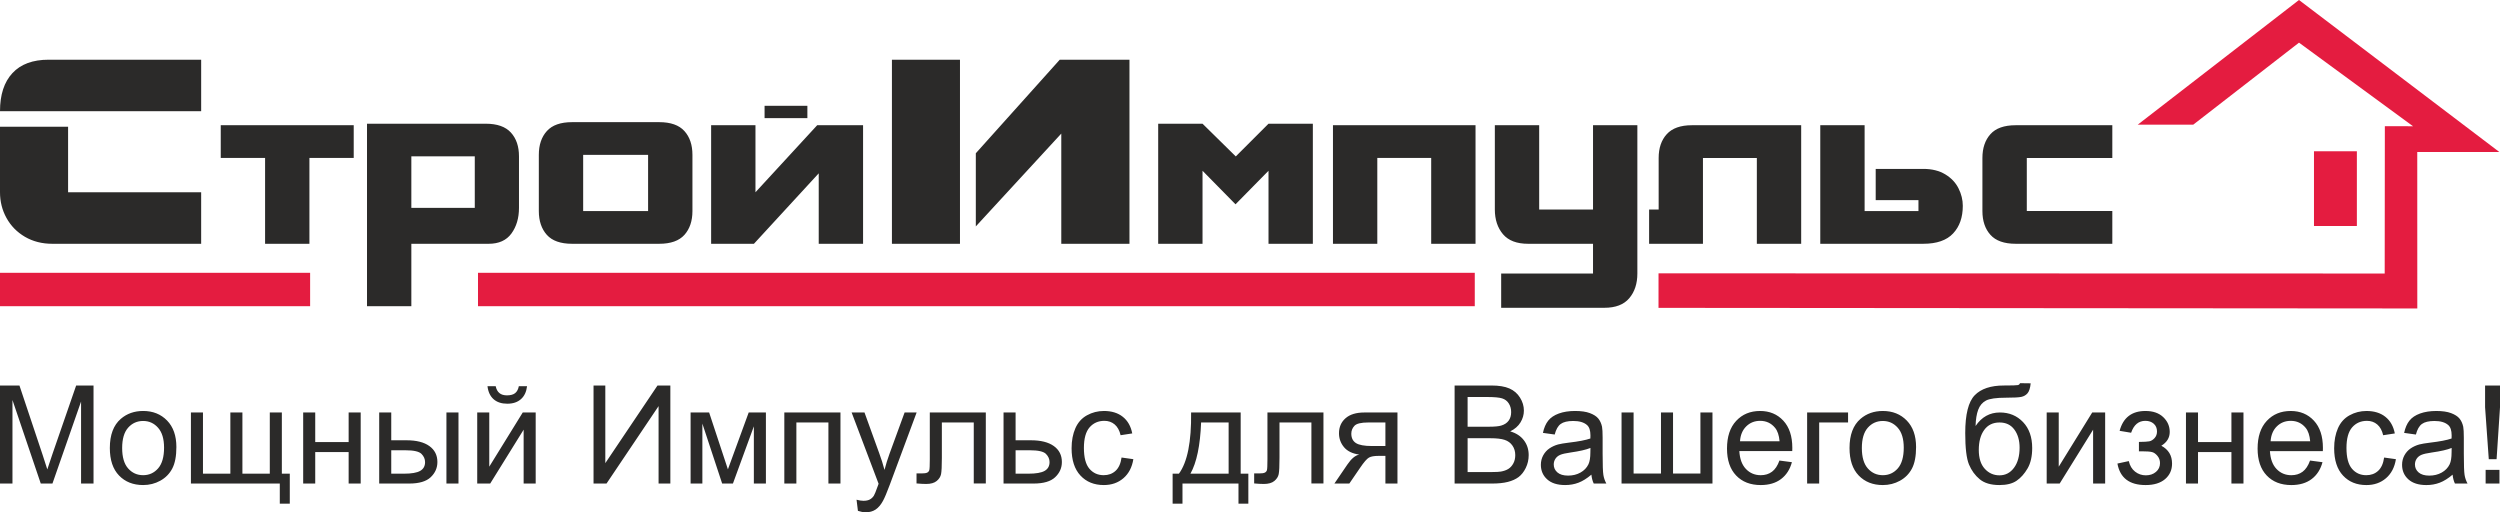
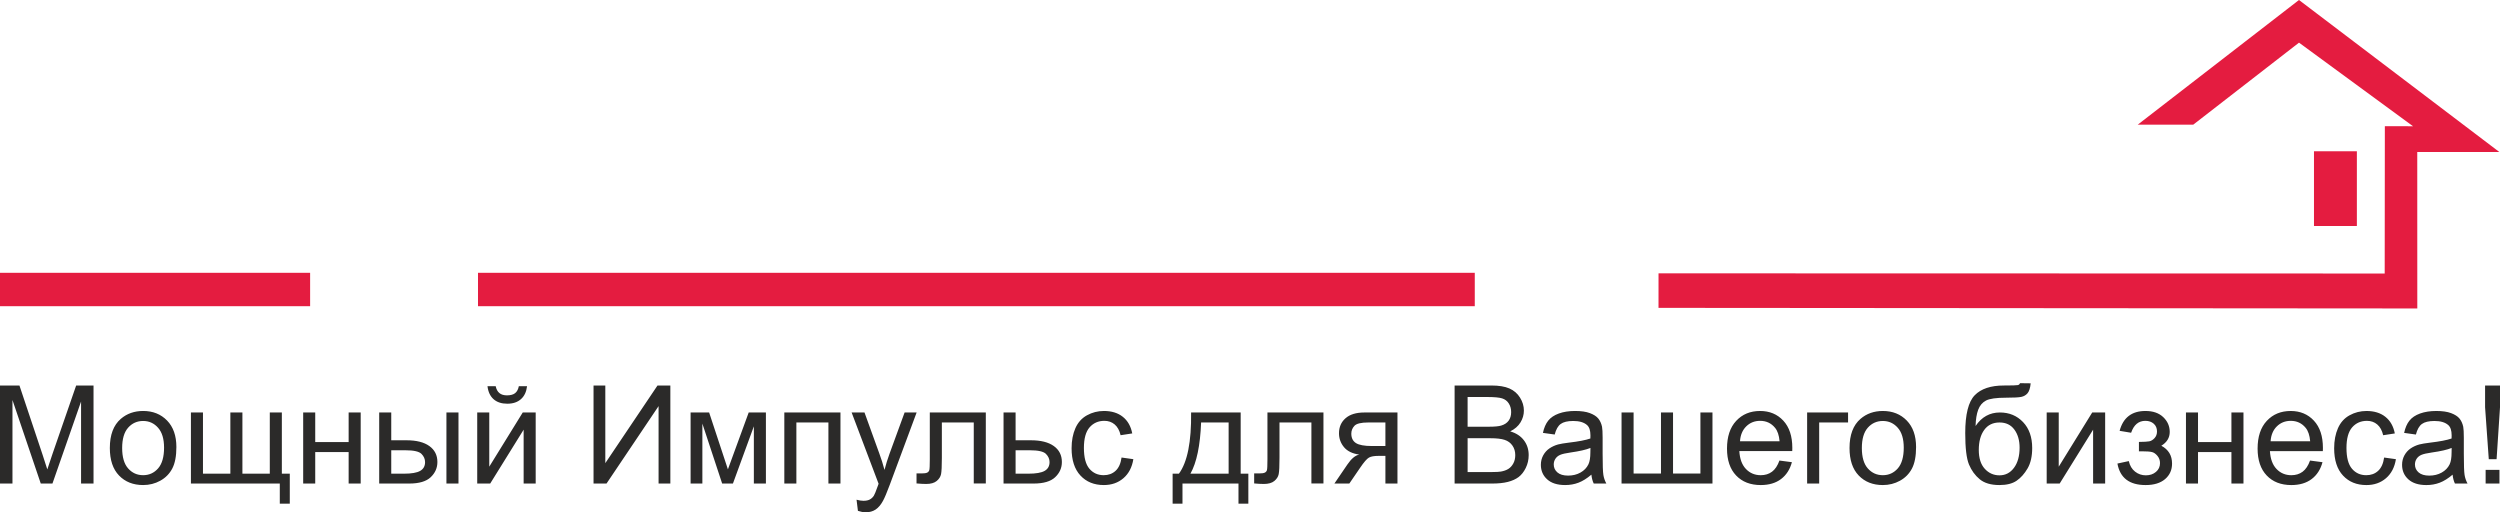
<svg xmlns="http://www.w3.org/2000/svg" xml:space="preserve" width="244.001mm" height="50mm" version="1.1" style="shape-rendering:geometricPrecision; text-rendering:geometricPrecision; image-rendering:optimizeQuality; fill-rule:evenodd; clip-rule:evenodd" viewBox="0 0 32305.19 6619.89">
  <defs>
    <style type="text/css">
   
    .fil1 {fill:#E41C40}
    .fil0 {fill:#2B2A29;fill-rule:nonzero}
    .fil2 {fill:#2B2A29;fill-rule:nonzero}
   
  </style>
  </defs>
  <g id="Слой_x0020_1">
    <g id="_2377944977184">
-       <path class="fil0" d="M2599.45 771.61l0 665.76 -2599.45 0c0,-213.32 53.42,-377.39 160.85,-492.73 106.87,-115.36 263.19,-173.03 467.26,-173.03l1971.34 0zm-2599.45 866.24l0 846.63c0,119.82 27.84,231.26 84.11,332.61 56.27,101.91 135.28,182.54 238.2,243 102.87,59.92 220.55,90.16 352.4,90.16l1924.73 0 0 -665.78 -1719.53 0 0 -846.63 -879.92 0zm2852.39 -19.61l1718.38 0 0 422.76 -572.42 0 0 1109.26 -572.98 0 0 -1109.26 -572.98 0 0 -422.76zm2463.01 1532.02l999.31 0c131.3,0 229.09,-44.25 293.88,-132.72 64.8,-89.02 97.76,-199.34 97.76,-331.47l0 -665.78c0,-128.78 -34.66,-230.7 -104.59,-307.41 -69.35,-76.17 -177.9,-114.23 -325.14,-114.23l-1534.19 0 0 2358.48 572.97 0 0 -806.87zm0 -1129.96l819.69 0 0 665.78 -819.69 0 0 -665.78zm3202.56 -441.81c147.8,0 256.36,38.08 325.71,114.8 69.35,76.14 104.03,179.17 104.03,307.96l0 726.26c0,127.67 -34.68,230.15 -103.44,307.4 -68.78,76.72 -177.37,115.36 -326.29,115.36l-1125.5 0c-148.92,0 -257.49,-38.63 -326.27,-115.36 -68.78,-77.25 -103.47,-179.73 -103.47,-307.4l0 -726.26c0,-128.78 34.69,-231.82 104.03,-307.96 69.35,-76.72 177.92,-114.8 325.71,-114.8l1125.5 0zm-982.26 422.76l0 726.26 839.02 0 0 -726.26 -839.02 0zm2344.22 -634.42l553.11 0 0 160.16 -553.11 0 0 -160.16zm-690.63 251.42l572.97 0 0 866.24 797.51 -866.24 592.89 0 0 1532.02 -572.99 0 0 -910.47 -837.3 910.47 -553.08 0 0 -1532.02zm2336.27 -846.63l879.37 0 0 2378.65 -879.37 0 0 -2378.65zm2168.56 0l900.99 0 0 2378.65 -881.09 0 0 -1423.94 -1104.45 1199.41 0 -945.19 1084.55 -1208.92zm2697.81 827.04l-422.93 422.76 -429.74 -422.76 -572.98 0 0 1551.61 572.98 0 0 -943.51 426.33 433.4 426.33 -433.4 0 943.51 572.97 0 0 -1551.61 -572.97 0zm1405.72 1551.61l-572.98 0 0 -1532.02 1842.29 0 0 1532.02 -572.98 0 0 -1109.26 -696.33 0 0 1109.26zm1518.87 -1532.02l572.97 0 0 1089.09 695.76 0 0 -1089.09 572.98 0 0 1916.13c0,131.02 -35.22,237.43 -105.15,319.73 -69.92,82.32 -176.79,123.2 -321.16,123.2l-1333.54 0 0 -442.92 1186.87 0 0 -384.11 -838.99 0c-146.67,0 -254.67,-41.43 -324.57,-123.75 -69.93,-82.87 -105.16,-189.25 -105.16,-319.17l0 -1089.09zm3385.59 423.32l0 1108.7 572.97 0 0 -1532.02 -1411.97 0c-146.67,0 -255.24,38.63 -325.14,115.91 -69.93,76.72 -104.59,179.17 -104.59,307.4l0 665.78 -123.37 0 0 442.92 695.76 0 0 -1108.7 696.35 0zm1392.67 685.94l695.76 0 0 -141.67 -552.52 0 0 -403.16 616.19 0c110.83,0 205.19,23.51 283.07,70.55 77.29,47.04 134.71,107.52 171.1,181.42 36.95,73.35 55.14,148.93 55.14,225.09 0,148.95 -41.51,267.67 -125.05,356.69 -83.01,89.02 -211.47,133.83 -384.26,133.83l-1332.43 0 0 -1532.02 572.99 0 0 1109.26zm3200.85 -685.94l0 -423.32 -1248.29 0c-148.92,0 -258.07,38.63 -326.85,115.91 -68.78,76.72 -103.46,179.17 -103.46,307.4l0 685.38c0,128.23 34.68,230.7 103.46,307.4 68.78,77.28 177.93,115.91 326.85,115.91l1248.29 0 0 -423.32 -1105.05 0 0 -685.38 1105.05 0z" />
      <path class="fil1" d="M29901.44 1954.59l554.22 0 0 965.91 -554.22 0 0 -965.91zm-2278 -343.18l2084.18 -1611.4 2589.29 1964.41 -1060.93 0 0.54 2021.62 -9805.17 -7.72 0.28 -446.22 9383.53 2.36 2.01 -1903.5 364.27 0.34 -1473.73 -1080.08 -1366.49 1059.78 -717.77 0.4zm-8566.23 1913.56l-12880.51 0 0 431.84 12880.51 0 0 -431.84zm-15049.75 0l-4007.46 0 0 431.84 4007.46 0 0 -431.84z" />
      <path class="fil2" d="M-0 6248.32l0 -1266.88 251.25 0 299.62 896.78c27.72,83.45 47.77,145.97 60.45,187.55 14.44,-46.01 37.16,-113.84 67.83,-203.19l304.93 -881.15 224.41 0 0 1266.88 -161.01 0 0 -1059.86 -369.8 1059.86 -150.99 0 -365.68 -1079.32 0 1079.32 -161.01 0zm1419.33 -459.16c0,-169.56 47.19,-295.19 141.85,-376.87 78.74,-67.83 175.16,-101.75 288.69,-101.75 125.92,0 229.14,41.29 309.35,123.86 79.93,82.27 120.05,196.4 120.05,341.79 0,117.97 -17.7,210.55 -53.09,278.09 -35.38,67.54 -87,120.02 -154.83,157.47 -67.54,37.46 -141.55,56.03 -221.48,56.03 -128.57,0 -232.37,-40.99 -311.7,-123.26 -79.32,-82.29 -118.84,-200.83 -118.84,-355.36zm159.25 0.29c0,117.37 25.66,205.26 76.96,263.35 51.61,58.39 116.19,87.58 194.33,87.58 77.27,0 141.56,-29.19 193.17,-87.89 51.3,-58.68 76.96,-148.03 76.96,-268.05 0,-113.24 -25.95,-199.06 -77.56,-257.16 -51.61,-58.39 -115.89,-87.58 -192.57,-87.58 -78.14,0 -142.72,28.9 -194.33,87 -51.3,58.1 -76.96,145.68 -76.96,262.74zm888.54 -459.45l155.71 0 0 790.92 353.87 0 0 -790.92 155.7 0 0 790.92 353.87 0 0 -790.92 155.71 0 0 790.92 102.62 0 0 387.49 -129.17 0 0 -260.1 -1148.33 0 0 -918.31zm1450.59 0l155.71 0 0 382.19 431.72 0 0 -382.19 155.71 0 0 918.31 -155.71 0 0 -406.95 -431.72 0 0 406.95 -155.71 0 0 -918.31zm1851.07 0l155.7 0 0 918.31 -155.7 0 0 -918.31zm-868.77 0l155.71 0 0 359.18 196.4 0c128.28,0 226.77,24.77 296.07,74.62 69.31,49.83 103.81,118.55 103.81,206.13 0,76.67 -28.9,142.14 -86.71,196.69 -57.79,54.56 -150.1,81.69 -277.2,81.69l-388.08 0 0 -918.31zm155.71 790.92l163.37 0c98.2,0 168.69,-12.09 210.55,-36.28 42.18,-24.18 63.11,-61.92 63.11,-113.24 0,-39.81 -15.64,-75.2 -46.59,-106.46 -31.26,-30.95 -99.97,-46.59 -206.43,-46.59l-184.01 0 0 302.57zm1110.87 -790.92l155.71 0 0 700.38 432.61 -700.38 167.21 0 0 918.31 -155.7 0 0 -695.95 -432.03 695.95 -167.8 0 0 -918.31zm537.89 -339.72l106.17 0c-8.55,72.85 -35.1,128.88 -79.33,167.8 -44.23,39.22 -102.91,58.68 -176.34,58.68 -73.73,0 -132.72,-19.46 -176.65,-58.1 -43.94,-38.92 -70.49,-94.96 -79.04,-168.38l106.17 0c7.96,39.81 24.18,69.6 48.06,89.06 23.9,19.75 56.34,29.49 96.73,29.49 46.9,0 82.27,-9.44 106.17,-28.6 23.88,-18.88 40.1,-48.96 48.06,-89.95zm965.22 -8.84l152.16 0 0 1003.23 674.42 -1003.23 166.03 0 0 1266.88 -152.16 0 0 -1000.58 -672.66 1000.58 -167.79 0 0 -1266.88zm1254.19 348.56l239.45 0 242.7 734.89 268.66 -734.89 222.35 0 0 918.31 -155.71 0 0 -739.31 -270.41 739.31 -139.2 0 -255.67 -774.69 0 774.69 -152.16 0 0 -918.31zm1211.14 0l725.45 0 0 918.31 -155.7 0 0 -789.14 -414.03 0 0 789.14 -155.71 0 0 -918.31zm951.05 1271.3l-17.7 -143.9c34.21,9.14 63.7,13.86 89.06,13.86 34.79,0 62.52,-5.9 83.16,-17.4 20.93,-11.51 38.04,-27.72 51.32,-48.36 9.73,-15.64 25.65,-54.27 47.48,-116.19 2.94,-8.55 7.37,-21.24 13.86,-38.04l-348.58 -921.26 166.33 0 191.67 530.23c25.08,66.94 47.19,137.72 66.94,212.04 17.99,-69.89 39.23,-138.9 64,-206.73l195.8 -535.54 155.41 0 -347.08 934.24c-37.46,100.56 -66.65,169.56 -87.59,207.6 -27.71,51.03 -59.57,88.47 -95.25,112.37 -35.97,23.88 -78.74,35.68 -128.28,35.68 -30.08,0 -63.7,-6.2 -100.56,-18.59zm928.94 -1271.3l723.67 0 0 917.42 -155.7 0 0 -788.26 -412.27 0 0 456.8c0,106.45 -3.54,176.65 -10.31,210.84 -7.08,33.92 -25.95,63.41 -56.92,88.77 -31.26,25.35 -76.09,38.04 -134.77,38.04 -36.28,0 -78.15,-2.36 -125.34,-6.78l0 -129.46 68.13 0c32.15,0 55.14,-3.24 69.01,-10.04 13.86,-6.49 23,-17.11 27.72,-31.55 4.42,-14.44 6.78,-61.34 6.78,-140.66l0 -605.14zm952.81 0l155.7 0 0 359.18 196.99 0c128.57,0 227.37,24.77 296.97,74.62 69.3,49.83 104.09,118.55 104.09,206.13 0,76.67 -28.9,142.14 -87,196.69 -57.79,54.56 -150.39,81.69 -277.78,81.69l-388.97 0 0 -918.31zm155.7 790.92l163.96 0c98.8,0 169.27,-12.09 211.45,-36.28 42.17,-24.18 63.39,-61.92 63.39,-113.24 0,-39.81 -15.62,-75.2 -46.88,-106.46 -31.26,-30.95 -100.26,-46.59 -207.31,-46.59l-184.62 0 0 302.57zm1369.51 -208.79l152.16 21.24c-16.81,104.69 -59.27,186.38 -127.99,245.65 -68.71,59.27 -153.34,88.76 -253.32,88.76 -125.33,0 -226.19,-40.99 -302.26,-122.97 -76.38,-81.98 -114.42,-199.35 -114.42,-352.11 0,-99.07 16.51,-185.49 49.24,-259.8 32.74,-74.01 82.58,-129.75 149.81,-166.61 66.94,-37.15 139.79,-55.74 218.81,-55.74 99.38,0 181.07,25.08 244.18,75.49 63.39,50.43 104.09,122.1 121.79,214.68l-150.4 23.01c-14.44,-61.63 -39.81,-107.93 -76.67,-139.19 -36.57,-30.97 -80.8,-46.6 -132.7,-46.6 -78.45,0 -142.14,28.02 -191.39,84.05 -48.95,56.34 -73.43,144.8 -73.43,266.29 0,123.28 23.59,212.63 70.78,268.36 47.48,55.74 109.11,83.75 184.89,83.75 61.34,0 112.37,-18.58 153.05,-56.03 40.99,-37.16 66.94,-94.66 77.86,-172.22zm898.56 -582.13l640.51 0 0 790.92 99.07 0 0 387.49 -127.39 0 0 -260.1 -723.67 0 0 260.1 -127.39 0 0 -387.49 81.38 0c109.7,-148.92 162.2,-412.57 157.49,-790.92zm129.15 129.17c-11.49,298.15 -57.5,518.72 -138.01,661.75l493.66 0 0 -661.75 -355.65 0zm857.28 -129.17l723.69 0 0 917.42 -155.7 0 0 -788.26 -412.29 0 0 456.8c0,106.45 -3.54,176.65 -10.31,210.84 -7.08,33.92 -25.95,63.41 -56.92,88.77 -31.26,25.35 -76.09,38.04 -134.77,38.04 -36.28,0 -78.15,-2.36 -125.33,-6.78l0 -129.46 68.12 0c32.15,0 55.14,-3.24 69.01,-10.04 13.86,-6.49 23,-17.11 27.72,-31.55 4.42,-14.44 6.78,-61.34 6.78,-140.66l0 -605.14zm1680.04 0l0 918.31 -155.7 0 0 -357.41 -89.65 0c-54.56,0 -95.25,7.07 -122.08,21.51 -26.84,14.46 -66.07,59.58 -117.66,135.96l-136.83 199.93 -192.86 0 168.09 -246.54c51.3,-75.49 102.62,-117.95 153.63,-127.68 -88.76,-12.09 -154.81,-44.23 -197.87,-96.13 -43.06,-51.9 -64.58,-111.77 -64.58,-179.31 0,-79.92 28.02,-144.5 84.34,-194.03 56.32,-49.85 138.01,-74.62 244.76,-74.62l426.41 0zm-155.7 129.17l-221.17 0c-92.6,0 -152.46,14.46 -179.29,43.35 -26.84,28.9 -40.12,62.82 -40.12,101.44 0,54.85 19.77,95.26 59.27,120.92 39.23,25.65 109.12,38.62 209.39,38.62l171.92 0 0 -304.33zm894.14 789.14l0 -1266.88 475.37 0c96.72,0 174.28,12.68 232.97,38.34 58.39,25.65 104.09,65.17 137.12,118.55 33.32,53.08 49.83,108.8 49.83,167.21 0,53.97 -14.75,104.98 -43.94,152.75 -29.19,47.78 -73.43,86.4 -132.7,115.9 76.67,22.41 135.65,60.74 176.65,115 41.28,53.97 61.94,117.97 61.94,191.69 0,59.57 -12.68,114.72 -37.75,165.74 -25.08,51.01 -56.03,90.24 -92.9,117.95 -36.86,27.43 -83.16,48.36 -138.59,62.52 -55.74,14.15 -123.86,21.24 -204.66,21.24l-483.33 0zm168.09 -734.29l273.96 0c74.31,0 127.68,-5.02 159.83,-14.75 42.76,-12.67 74.9,-33.91 96.43,-63.39 21.53,-29.5 32.45,-66.36 32.45,-110.88 0,-42.17 -10.04,-79.33 -30.39,-111.17 -20.05,-32.15 -48.95,-54.27 -86.4,-66.07 -37.46,-11.8 -101.73,-17.69 -192.56,-17.69l-253.32 0 0 383.95zm0 585.66l315.53 0c54.27,0 92.31,-2.07 114.42,-6.2 38.34,-6.78 70.78,-18.28 96.73,-34.5 25.95,-16.22 47.19,-39.81 64,-70.77 16.8,-30.97 25.06,-66.65 25.06,-107.06 0,-47.48 -12.09,-88.47 -36.57,-123.55 -24.19,-35.1 -57.8,-59.57 -100.86,-73.72 -42.75,-14.17 -104.69,-21.24 -185.18,-21.24l-293.13 0 0 437.03zm1599.53 33.62c-57.8,49.25 -113.54,83.75 -166.91,104.1 -53.38,20.35 -110.59,30.37 -171.93,30.37 -100.85,0 -178.41,-24.48 -232.66,-73.72 -54.27,-48.96 -81.4,-111.77 -81.4,-188.15 0,-44.82 10.33,-85.81 30.68,-122.97 20.64,-37.15 47.48,-66.65 80.5,-89.05 33.32,-22.41 70.49,-39.52 112.06,-51.03 30.68,-7.96 76.96,-15.62 138.61,-23.29 125.62,-14.75 218.51,-32.74 277.78,-53.38 0.6,-21.24 0.89,-34.79 0.89,-40.39 0,-63.11 -14.75,-107.64 -44.23,-133.59 -39.81,-35.1 -99.09,-52.5 -177.53,-52.5 -73.43,0 -127.68,12.97 -162.48,38.63 -35.1,25.66 -60.76,71.07 -77.56,136.54l-152.16 -21.24c13.86,-65.18 36.57,-117.97 68.41,-158.07 31.85,-40.1 77.85,-70.77 138.01,-92.6 59.87,-21.53 129.75,-32.44 208.79,-32.44 78.45,0 142.43,9.15 191.69,27.72 48.95,18.58 85.22,41.59 108.22,69.6 23,28.02 39.22,63.39 48.66,106.16 5.02,26.55 7.67,74.31 7.67,143.03l0 206.42c0,144.21 3.24,235.32 9.73,273.96 6.2,38.63 19.17,75.49 38.04,110.88l-162.77 0c-15.64,-32.73 -25.66,-71.07 -30.08,-115.01zm-12.39 -345.03c-56.61,23.01 -141.55,42.47 -254.79,58.39 -64.29,9.15 -109.7,19.48 -136.25,30.97 -26.53,11.51 -46.88,28.31 -61.33,50.14 -14.46,22.11 -21.83,46.59 -21.83,73.72 0,40.99 15.64,75.49 47.19,102.93 31.55,27.42 77.56,41.28 138.01,41.28 59.87,0 113.24,-12.97 160.14,-39.23 46.59,-25.95 81.09,-61.63 102.91,-106.75 16.81,-35.09 25.06,-86.69 25.06,-154.81l0.89 -56.63zm401.95 -458.27l155.71 0 0 789.14 353.87 0 0 -789.14 155.71 0 0 789.14 353.87 0 0 -789.14 155.71 0 0 918.31 -1174.89 0 0 -918.31zm2040.4 621.05l161.02 21.24c-25.08,93.49 -71.96,166.32 -140.38,217.93 -68.41,51.61 -155.7,77.56 -262.16,77.56 -133.88,0 -240.04,-41.28 -318.48,-123.86 -78.45,-82.27 -117.66,-198.17 -117.66,-347.09 0,-153.93 39.51,-273.67 118.84,-358.59 79.33,-85.22 182.25,-127.7 308.75,-127.7 122.39,0 222.36,41.59 299.91,125.04 77.56,83.46 116.48,200.82 116.48,352.11 0,9.14 -0.29,23 -0.87,41.28l-683.87 0c5.9,100.56 34.21,177.82 85.53,231.21 51.01,53.37 115,80.21 191.38,80.21 56.92,0 105.57,-15.04 145.68,-45.12 40.41,-30.08 72.25,-78.14 95.84,-144.21zm-509.57 -249.48l511.35 0c-6.78,-77.27 -26.55,-135.06 -58.69,-173.69 -49.24,-59.87 -113.53,-89.95 -192.27,-89.95 -71.36,0 -131.23,23.9 -179.89,71.67 -48.36,47.77 -75.19,111.77 -80.5,191.98zm867.29 -371.57l529.05 0 0 129.17 -373.34 0 0 789.14 -155.71 0 0 -918.31zm547.92 459.16c0,-169.56 47.19,-295.19 141.85,-376.87 78.74,-67.83 175.16,-101.75 288.69,-101.75 125.92,0 229.14,41.29 309.35,123.86 79.92,82.27 120.03,196.4 120.03,341.79 0,117.97 -17.7,210.55 -53.09,278.09 -35.38,67.54 -86.99,120.02 -154.81,157.47 -67.54,37.46 -141.55,56.03 -221.48,56.03 -128.57,0 -232.37,-40.99 -311.7,-123.26 -79.32,-82.29 -118.84,-200.83 -118.84,-355.36zm159.25 0.29c0,117.37 25.66,205.26 76.96,263.35 51.61,58.39 116.19,87.58 194.33,87.58 77.27,0 141.56,-29.19 193.17,-87.89 51.3,-58.68 76.96,-148.03 76.96,-268.05 0,-113.24 -25.95,-199.06 -77.56,-257.16 -51.61,-58.39 -115.89,-87.58 -192.57,-87.58 -78.14,0 -142.72,28.9 -194.33,87 -51.3,58.1 -76.96,145.68 -76.96,262.74zm2043.64 -838.09l138.01 1.77c-6.2,61.63 -20.06,104.69 -40.99,128.86 -20.95,24.19 -47.78,39.52 -80.8,46.6 -33.03,6.78 -97.91,10.31 -194.35,10.31 -127.98,0 -215.27,12.39 -261.86,37.16 -46.3,24.77 -79.93,64.28 -100.26,118.55 -20.35,54.55 -31.56,124.44 -33.92,210.26 39.22,-58.4 84.93,-102.04 137.43,-131.23 52.19,-29.19 111.47,-43.65 176.94,-43.65 120.31,0 219.99,41.29 299.02,123.86 78.74,82.58 118.26,194.33 118.26,335.59 0,107.06 -19.77,194.93 -59.58,263.35 -39.81,68.41 -86.99,121.49 -141.55,158.94 -54.26,37.46 -128.57,56.03 -222.35,56.03 -109.11,0 -193.75,-24.77 -254.2,-74.61 -60.45,-49.83 -106.75,-113.53 -139.19,-191.09 -32.15,-77.56 -48.36,-212.92 -48.36,-405.48 0,-242.12 40.99,-405.19 122.68,-489.24 81.69,-84.05 207.61,-125.92 377.47,-125.92 105.87,0 165.74,-1.77 180.18,-5.31 14.15,-3.54 23.3,-11.8 27.43,-24.77zm-5.31 833.67c0,-95.25 -22.71,-173.39 -67.83,-234.44 -45.12,-61.05 -108.82,-91.42 -191.09,-91.42 -85.82,0 -151.87,32.15 -198.48,96.73 -46.59,64.28 -69.88,150.1 -69.88,257.74 0,106.16 25.65,187.55 77.25,243.88 51.32,56.32 115.01,84.64 190.22,84.64 77.25,0 139.77,-32.74 187.85,-97.91 48.07,-65.18 71.96,-151.58 71.96,-259.22zm350.05 -455.02l155.71 0 0 700.38 432.61 -700.38 167.21 0 0 918.31 -155.7 0 0 -695.95 -432.03 695.95 -167.8 0 0 -918.31zm1191.98 502.5l0 -122.08c65.47,-0.58 110.29,-3.24 133.88,-7.67 23.88,-4.71 46.59,-18.28 67.83,-41.28 21.24,-23.01 31.85,-51.61 31.85,-86.11 0,-41.59 -13.86,-75.2 -41.88,-99.97 -28.02,-25.06 -64,-37.46 -108.53,-37.46 -87.58,0 -148.92,51.32 -184.02,153.94l-148.62 -24.77c46,-171.03 157.47,-256.56 333.81,-256.56 97.91,0 174.58,26.55 230.32,79.92 55.74,53.38 83.45,117.08 83.45,191.1 0,74.61 -36.26,134.17 -108.51,178.11 46.3,24.77 80.8,56.32 104.09,94.66 23,38.33 34.5,83.74 34.5,136.24 0,82.27 -30.08,148.92 -89.94,200.24 -60.16,51.3 -143.92,76.96 -251.85,76.96 -209.37,0 -330.88,-92.6 -364.2,-277.8l146.87 -31.84c13.27,58.39 40.1,103.8 80.8,135.95 40.69,32.15 86.99,48.07 139.48,48.07 52.5,0 96.13,-14.75 130.93,-44.54 34.81,-29.49 52.2,-67.23 52.2,-113.24 0,-35.68 -10.91,-66.65 -32.74,-93.18 -21.82,-26.55 -45.11,-43.06 -69.88,-49.54 -24.77,-6.78 -69.6,-10.02 -134.48,-10.02 -5.31,0 -17.11,0.29 -35.39,0.87zm607.77 -502.5l155.71 0 0 382.19 431.72 0 0 -382.19 155.71 0 0 918.31 -155.71 0 0 -406.95 -431.72 0 0 406.95 -155.71 0 0 -918.31zm1603.35 621.05l161.02 21.24c-25.08,93.49 -71.96,166.32 -140.38,217.93 -68.41,51.61 -155.7,77.56 -262.16,77.56 -133.88,0 -240.04,-41.28 -318.48,-123.86 -78.45,-82.27 -117.66,-198.17 -117.66,-347.09 0,-153.93 39.51,-273.67 118.84,-358.59 79.33,-85.22 182.25,-127.7 308.75,-127.7 122.39,0 222.36,41.59 299.91,125.04 77.56,83.46 116.48,200.82 116.48,352.11 0,9.14 -0.29,23 -0.87,41.28l-683.87 0c5.9,100.56 34.21,177.82 85.53,231.21 51.01,53.37 115,80.21 191.38,80.21 56.92,0 105.57,-15.04 145.68,-45.12 40.41,-30.08 72.25,-78.14 95.84,-144.21zm-509.57 -249.48l511.35 0c-6.78,-77.27 -26.55,-135.06 -58.69,-173.69 -49.24,-59.87 -113.53,-89.95 -192.27,-89.95 -71.36,0 -131.23,23.9 -179.89,71.67 -48.36,47.77 -75.19,111.77 -80.5,191.98zm1467.11 210.55l152.16 21.24c-16.81,104.69 -59.27,186.38 -127.99,245.65 -68.71,59.27 -153.34,88.76 -253.32,88.76 -125.33,0 -226.19,-40.99 -302.26,-122.97 -76.38,-81.98 -114.42,-199.35 -114.42,-352.11 0,-99.07 16.51,-185.49 49.24,-259.8 32.74,-74.01 82.58,-129.75 149.81,-166.61 66.94,-37.15 139.79,-55.74 218.81,-55.74 99.38,0 181.07,25.08 244.18,75.49 63.39,50.43 104.09,122.1 121.79,214.68l-150.4 23.01c-14.44,-61.63 -39.81,-107.93 -76.67,-139.19 -36.57,-30.97 -80.8,-46.6 -132.7,-46.6 -78.45,0 -142.14,28.02 -191.39,84.05 -48.95,56.34 -73.43,144.8 -73.43,266.29 0,123.28 23.59,212.63 70.78,268.36 47.48,55.74 109.11,83.75 184.89,83.75 61.34,0 112.37,-18.58 153.05,-56.03 40.99,-37.16 66.94,-94.66 77.86,-172.22zm884.71 221.17c-57.8,49.25 -113.54,83.75 -166.91,104.1 -53.38,20.35 -110.59,30.37 -171.93,30.37 -100.85,0 -178.41,-24.48 -232.68,-73.72 -54.27,-48.96 -81.4,-111.77 -81.4,-188.15 0,-44.82 10.33,-85.81 30.68,-122.97 20.64,-37.15 47.48,-66.65 80.5,-89.05 33.34,-22.41 70.5,-39.52 112.07,-51.03 30.68,-7.96 76.96,-15.62 138.61,-23.29 125.62,-14.75 218.51,-32.74 277.78,-53.38 0.6,-21.24 0.89,-34.79 0.89,-40.39 0,-63.11 -14.75,-107.64 -44.23,-133.59 -39.81,-35.1 -99.09,-52.5 -177.53,-52.5 -73.43,0 -127.68,12.97 -162.48,38.63 -35.1,25.66 -60.76,71.07 -77.56,136.54l-152.18 -21.24c13.86,-65.18 36.57,-117.97 68.41,-158.07 31.87,-40.1 77.86,-70.77 138.02,-92.6 59.87,-21.53 129.75,-32.44 208.79,-32.44 78.45,0 142.43,9.15 191.69,27.72 48.95,18.58 85.22,41.59 108.22,69.6 23,28.02 39.22,63.39 48.66,106.16 5.02,26.55 7.67,74.31 7.67,143.03l0 206.42c0,144.21 3.24,235.32 9.73,273.96 6.2,38.63 19.17,75.49 38.04,110.88l-162.77 0c-15.64,-32.73 -25.66,-71.07 -30.08,-115.01zm-12.39 -345.03c-56.61,23.01 -141.55,42.47 -254.79,58.39 -64.29,9.15 -109.7,19.48 -136.25,30.97 -26.53,11.51 -46.88,28.31 -61.33,50.14 -14.46,22.11 -21.83,46.59 -21.83,73.72 0,40.99 15.64,75.49 47.19,102.93 31.55,27.42 77.56,41.28 138.01,41.28 59.87,0 113.24,-12.97 160.14,-39.23 46.59,-25.95 81.09,-61.63 102.91,-106.75 16.81,-35.09 25.06,-86.69 25.06,-154.81l0.89 -56.63zm479.8 145.09l-47.77 -671.19 0 -280.74 192.86 0 0 280.74 -44.23 671.19 -100.86 0zm-40.69 314.95l0 -176.94 178.7 0 0 176.94 -178.7 0z" />
    </g>
  </g>
</svg>